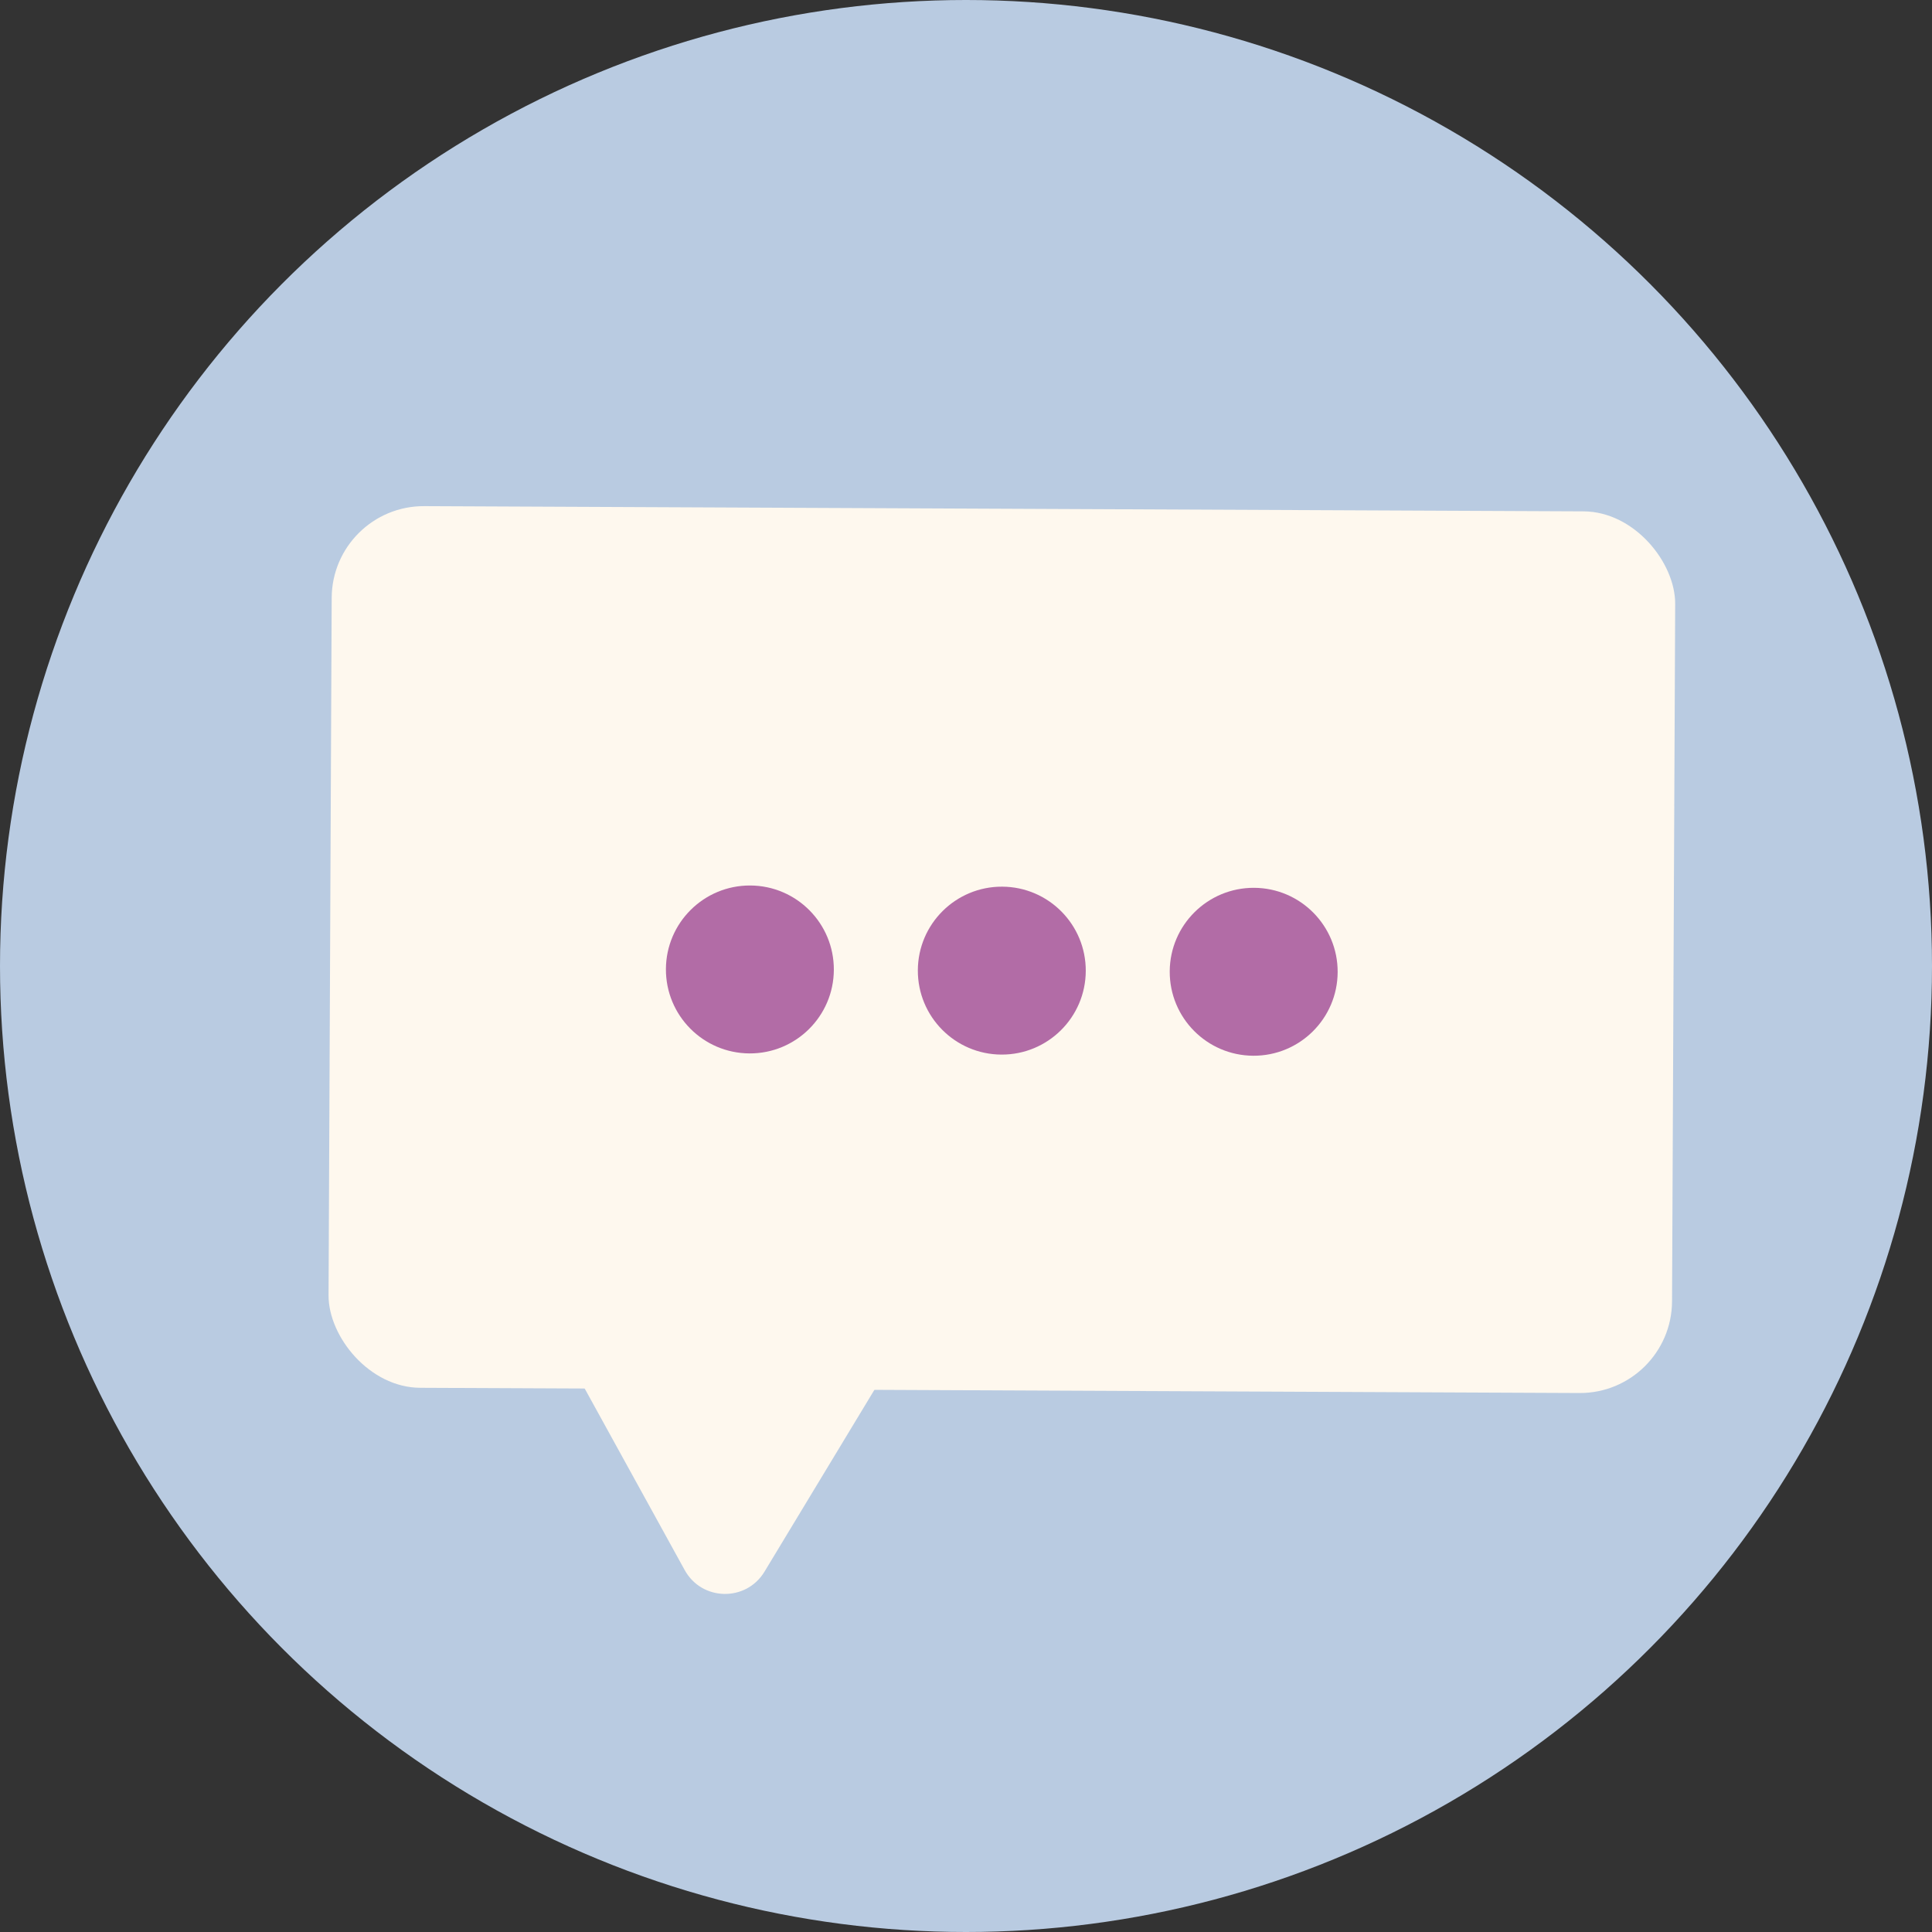
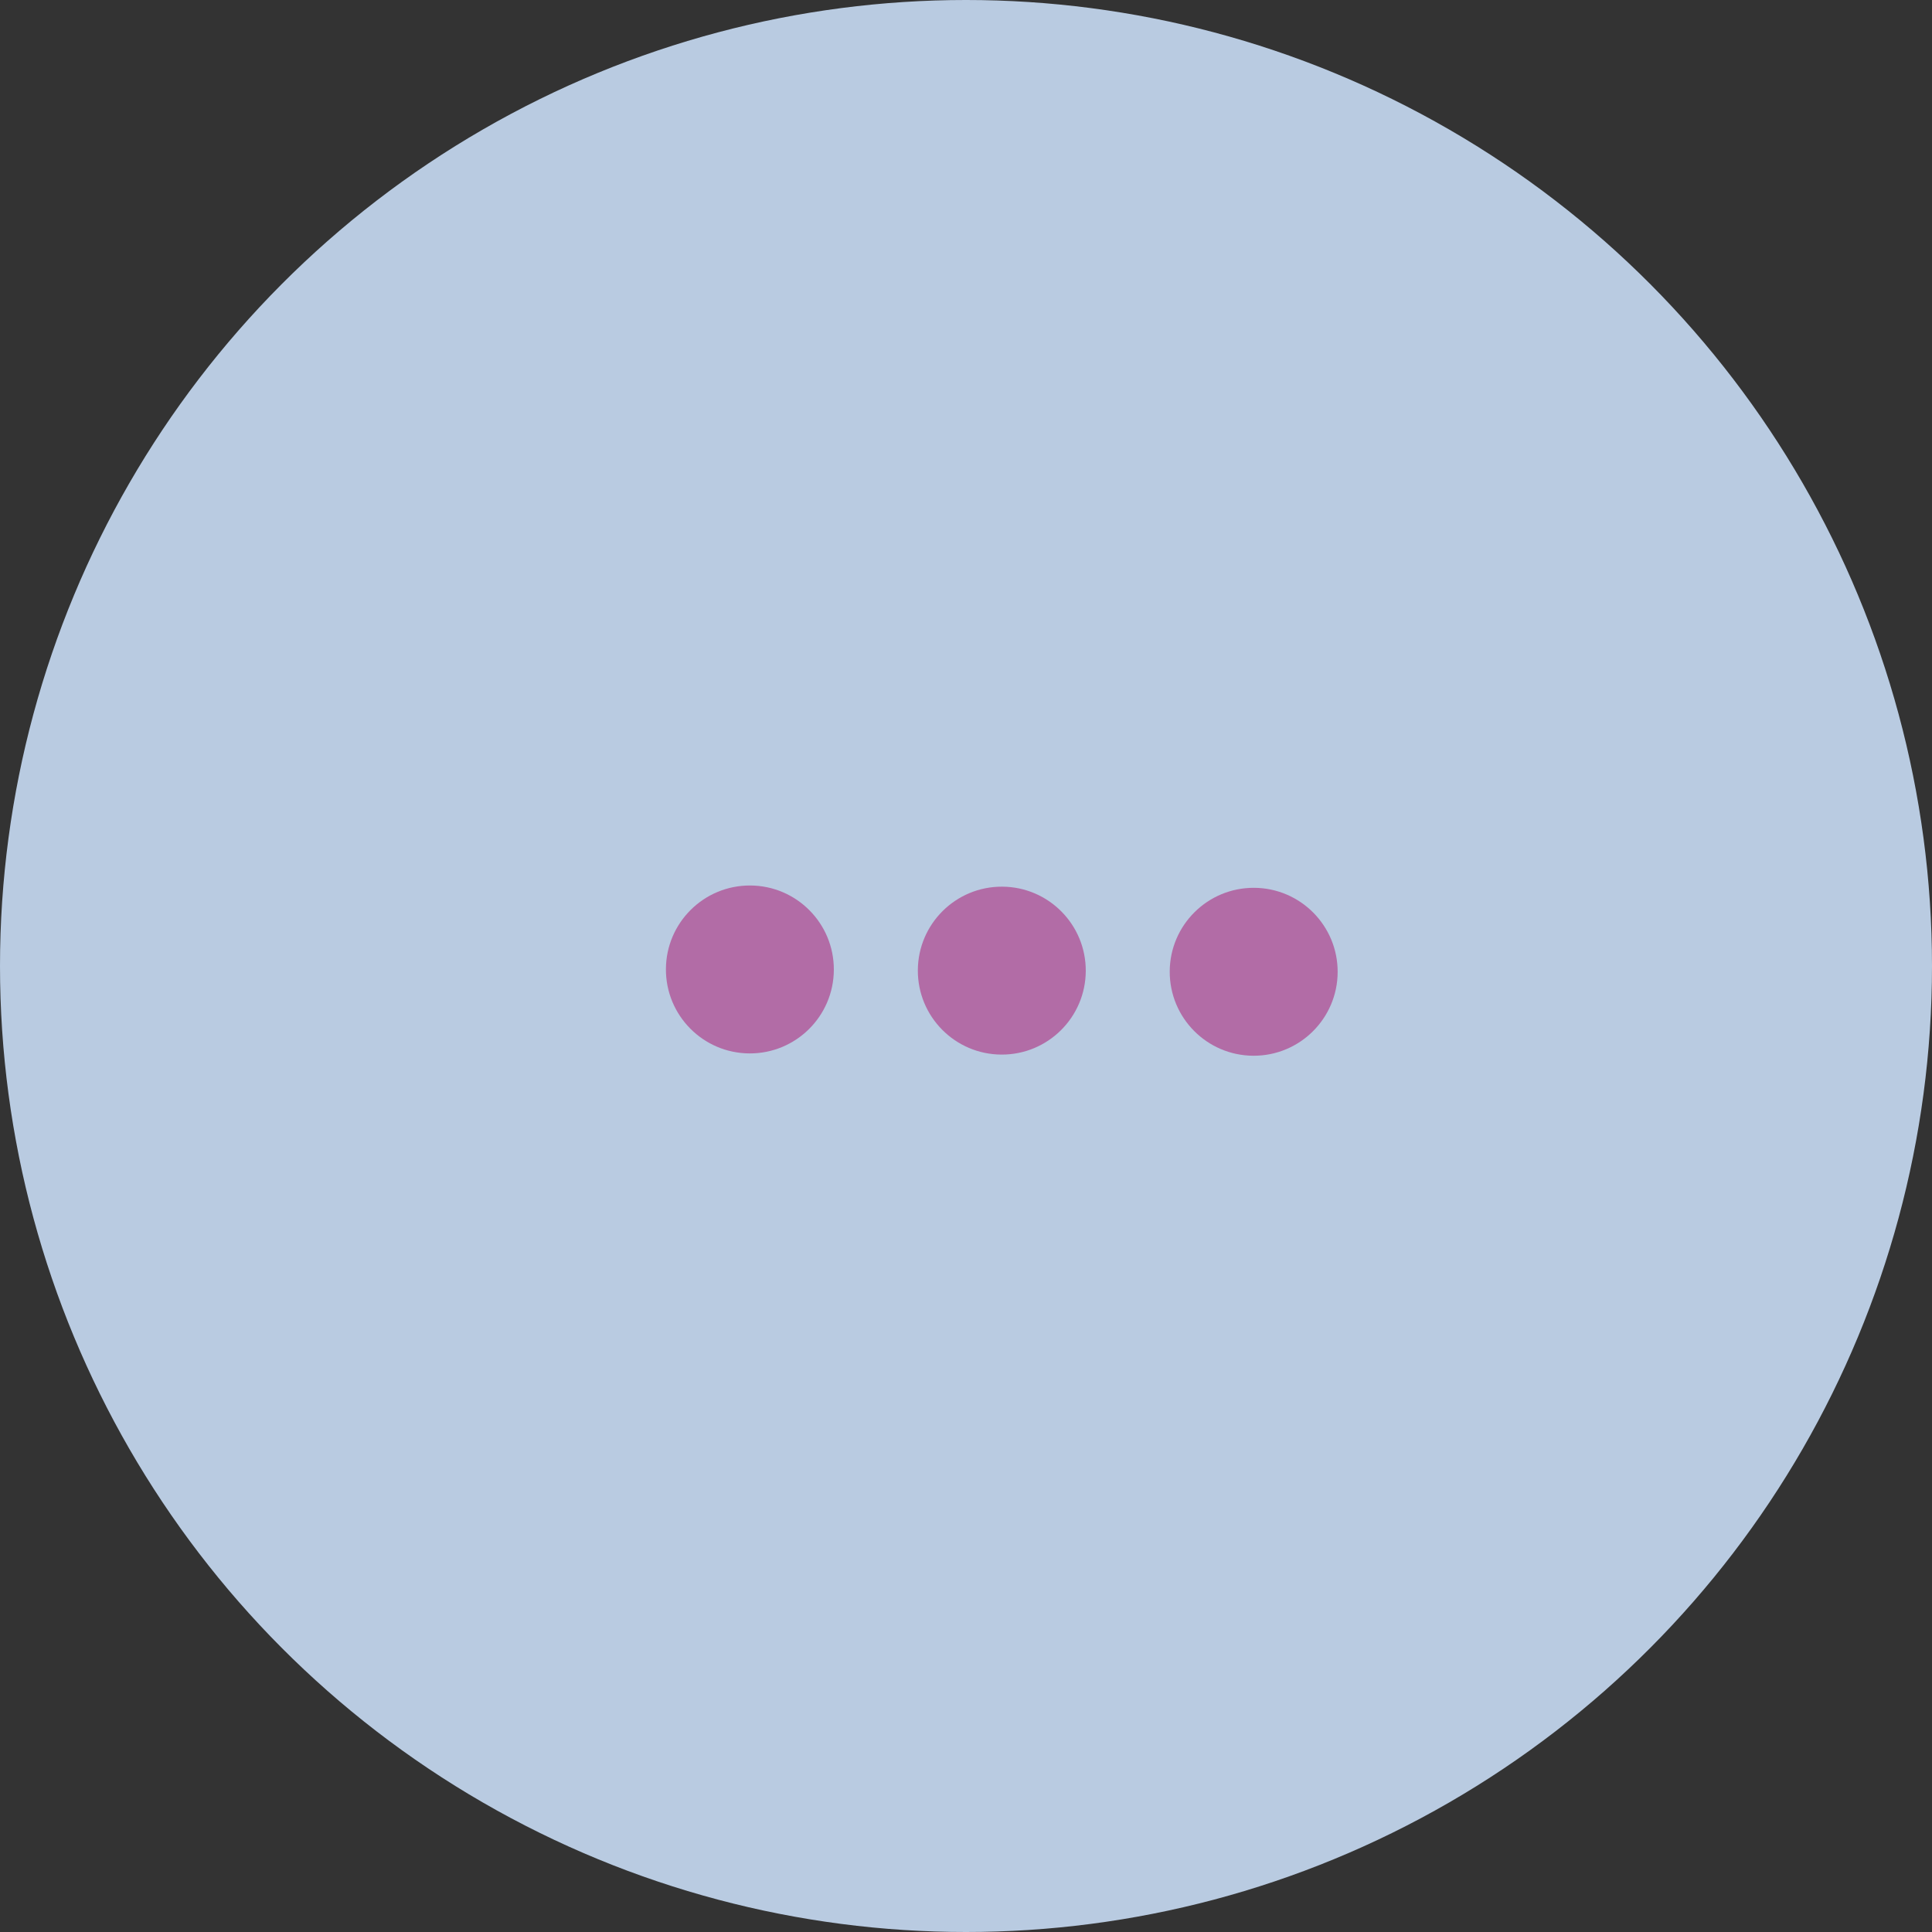
<svg xmlns="http://www.w3.org/2000/svg" width="109" height="109" viewBox="0 0 109 109" fill="none">
  <rect x="0" y="0" width="109" height="109" fill="#333333" stroke="none" />
  <circle cx="54.5" cy="54.5" r="54.5" fill="#B9CBE1" />
-   <rect x="18.737" y="28.532" width="75.798" height="49.742" rx="5.196" transform="rotate(0.258 18.737 28.532)" fill="#FEF8EE" />
-   <path d="M43.13 88.672C42.095 90.384 39.595 90.334 38.63 88.582L30.23 73.333C29.265 71.581 30.558 69.442 32.558 69.482L49.964 69.831C51.964 69.872 53.17 72.061 52.136 73.773L43.13 88.672Z" fill="#FEF8EE" />
  <circle cx="42.307" cy="54.695" r="4.737" transform="rotate(0.258 42.307 54.695)" fill="#B26CA6" />
  <circle cx="56.52" cy="54.761" r="4.737" transform="rotate(0.258 56.52 54.761)" fill="#B26CA6" />
  <circle cx="70.731" cy="54.826" r="4.737" transform="rotate(0.258 70.731 54.826)" fill="#B26CA6" />
</svg>